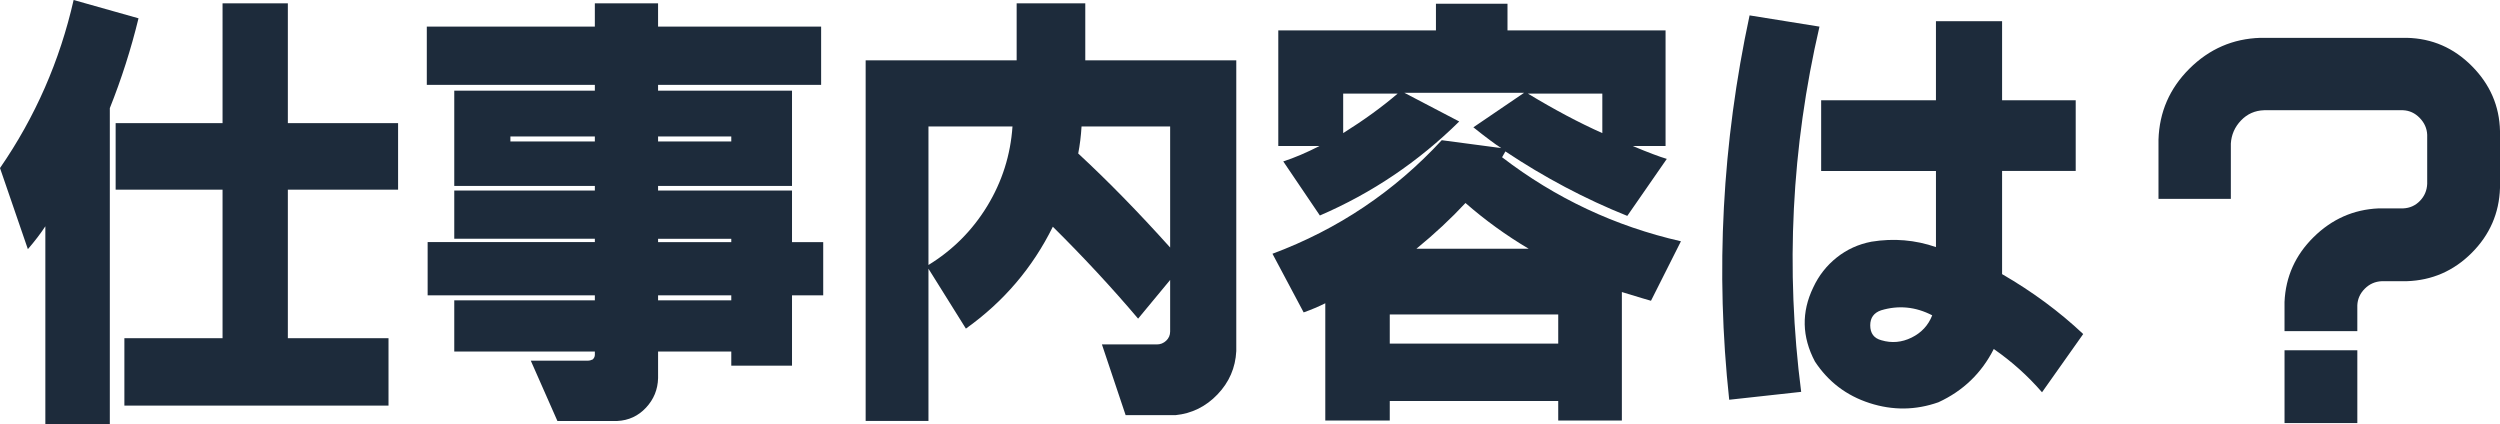
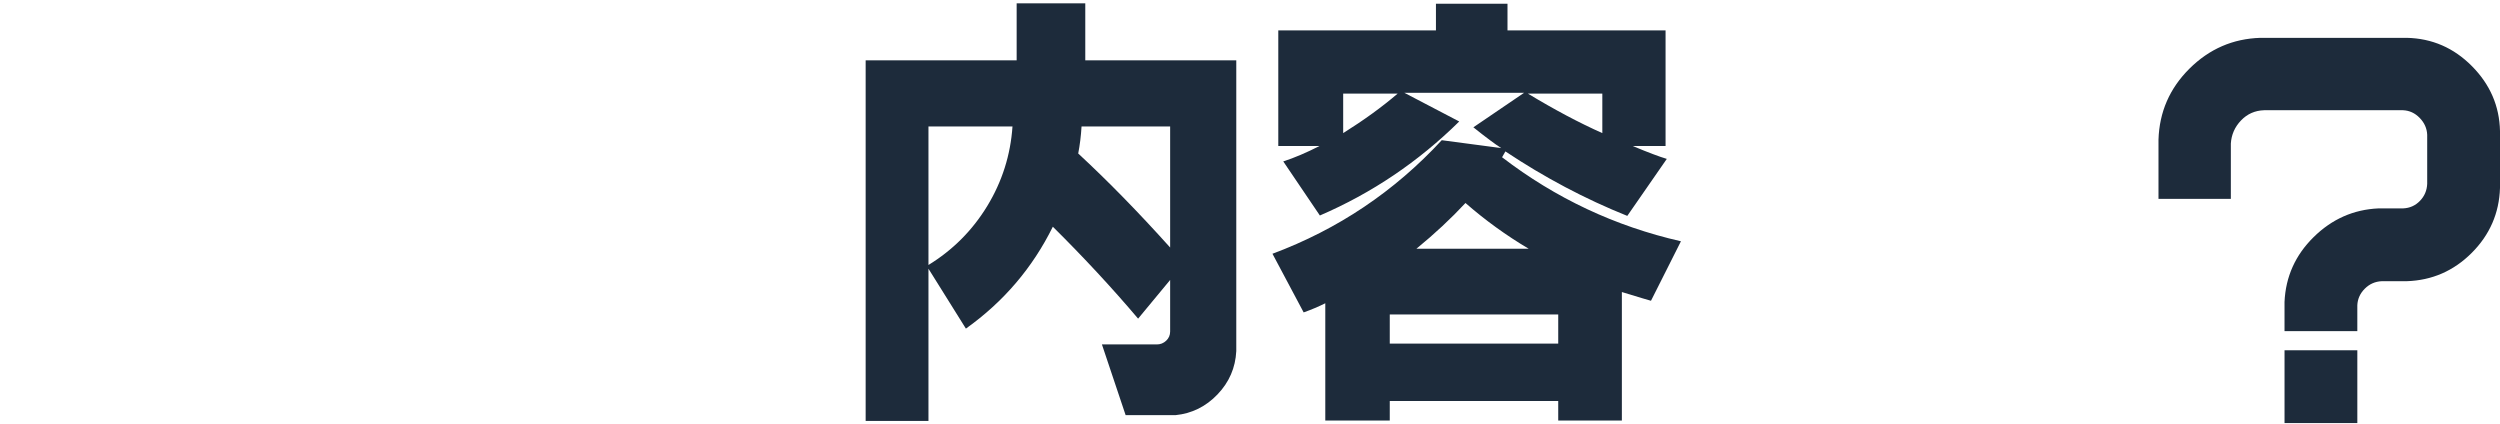
<svg xmlns="http://www.w3.org/2000/svg" id="_レイヤー_2" viewBox="0 0 258.242 43.828">
  <g id="_レイヤー_4">
-     <path d="m11.344,11.172v32.656h-6.66v-20.453c-.487.745-1.089,1.533-1.805,2.363L0,17.359C3.638,12.089,6.173,6.302,7.605,0l6.703,1.891c-.773,3.18-1.762,6.273-2.965,9.281ZM22.988.344h6.746v12.375h11.387v6.875h-11.387v15.34h10.398v6.961H12.848v-6.961h10.141v-15.34h-11.043v-6.875h11.043V.344Z" fill="#1d2b3b" />
-     <path d="m44.086,2.75h17.359V.344h6.531v2.406h16.844v6.016h-16.844v.602h13.836v9.84h-13.836v.473h13.836v5.328h3.223v5.5h-3.223v7.262h-6.273v-1.461h-7.562v2.75c-.029,1.174-.444,2.191-1.246,3.051-.803.859-1.791,1.317-2.965,1.375h-6.188l-2.75-6.23h5.887c.172,0,.344-.043.516-.129.143-.143.215-.301.215-.473v-.344h-14.523v-5.285h14.523v-.516h-17.273v-5.5h17.273v-.344h-14.523v-4.984h14.523v-.473h-14.523v-9.84h14.523v-.602h-17.359V2.75Zm8.637,11.344v.516h8.723v-.516h-8.723Zm15.254,0v.516h7.562v-.516h-7.562Zm0,10.57v.344h7.562v-.344h-7.562Zm0,5.844v.516h7.562v-.516h-7.562Z" fill="#1d2b3b" />
    <path d="m105.016.344h7.09v5.887h15.598v30.035c-.086,1.719-.73,3.208-1.934,4.469-1.203,1.26-2.65,1.977-4.34,2.148h-5.156l-2.449-7.305h5.672c.372,0,.694-.129.967-.387.271-.258.408-.573.408-.945v-5.328l-3.309,3.996c-2.693-3.18-5.629-6.345-8.809-9.496-2.092,4.24-5.085,7.749-8.98,10.527l-3.867-6.188v15.727h-6.488V6.23h15.598V.344Zm-9.109,12.719v14.309c2.521-1.547,4.547-3.581,6.08-6.102,1.532-2.521,2.398-5.256,2.6-8.207h-8.68Zm24.965,0h-9.152c-.058.974-.172,1.905-.344,2.793,3.064,2.836,6.23,6.073,9.496,9.711v-12.504Z" fill="#1d2b3b" />
    <path d="m132.043,15.082V3.137h16.285V.387h7.391v2.75h16.328v11.945h-3.395c1.575.659,2.75,1.103,3.523,1.332l-4.082,5.887c-4.354-1.747-8.551-3.967-12.59-6.66l-.344.602c5.528,4.24,11.688,7.133,18.477,8.68l-3.094,6.145c-.229-.057-1.232-.358-3.008-.902v13.277h-6.574v-2.02h-17.402v2.02h-6.66v-12.117c-.688.344-1.433.659-2.234.945l-3.223-6.059c6.76-2.521,12.59-6.431,17.488-11.73l6.145.816c-.631-.401-1.59-1.117-2.879-2.148l5.242-3.566h-12.375l5.672,2.965c-4.211,4.154-9.01,7.391-14.395,9.711l-3.781-5.586c1.146-.372,2.392-.902,3.738-1.59h-4.254Zm6.703-5.414v4.082c2.148-1.346,4.024-2.707,5.629-4.082h-5.629Zm4.812,22.816v3.008h17.402v-3.008h-17.402Zm14.352-6.789c-2.32-1.375-4.498-2.95-6.531-4.727-1.49,1.604-3.18,3.18-5.07,4.727h11.602Zm7.605-16.027h-7.691c2.75,1.662,5.313,3.022,7.691,4.082v-4.082Z" fill="#1d2b3b" />
-     <path d="m180.727,1.59l7.219,1.16c-2.894,12.49-3.523,25.065-1.891,37.727l-7.434.816c-1.433-13.263-.73-26.497,2.105-39.703Zm7.391,8.766h11.859V2.191h6.832v8.164h7.605v7.305h-7.605v10.656c3.122,1.805,5.915,3.867,8.379,6.188l-4.254,6.016c-1.461-1.69-3.123-3.18-4.984-4.469-1.261,2.492-3.166,4.325-5.715,5.5-2.35.831-4.72.859-7.111.086-2.393-.773-4.275-2.206-5.65-4.297-1.347-2.549-1.404-5.099-.172-7.648.572-1.231,1.382-2.263,2.428-3.094,1.045-.831,2.241-1.375,3.588-1.633,2.291-.372,4.512-.186,6.66.559v-7.863h-11.859v-7.305Zm6.188,21.699c-.745.258-1.117.773-1.117,1.547,0,.831.387,1.347,1.16,1.547,1.06.315,2.098.222,3.115-.279,1.017-.501,1.726-1.268,2.127-2.299-1.719-.888-3.48-1.06-5.285-.516Z" fill="#1d2b3b" />
    <path d="m222.965,20.539v-6.102c.086-2.864,1.152-5.313,3.201-7.348,2.048-2.034,4.49-3.094,7.326-3.18h15.125c2.606.058,4.848,1.031,6.725,2.922,1.876,1.891,2.843,4.125,2.9,6.703v5.887c-.086,2.607-1.061,4.841-2.922,6.703-1.862,1.862-4.097,2.836-6.703,2.922h-2.578c-.688.029-1.275.287-1.762.773-.487.487-.745,1.06-.773,1.719v2.664h-7.52v-3.008c.114-2.606,1.117-4.841,3.008-6.703,1.891-1.862,4.125-2.85,6.703-2.965h2.535c.688-.028,1.268-.286,1.74-.773.473-.487.723-1.074.752-1.762v-5.07c-.029-.659-.287-1.239-.773-1.74-.487-.501-1.061-.766-1.719-.795h-14.352c-.945.029-1.74.38-2.385,1.053-.645.673-.996,1.468-1.053,2.385v5.715h-7.477Zm13.02,15.641h7.52v7.52h-7.52v-7.52Z" fill="#1d2b3b" />
  </g>
</svg>